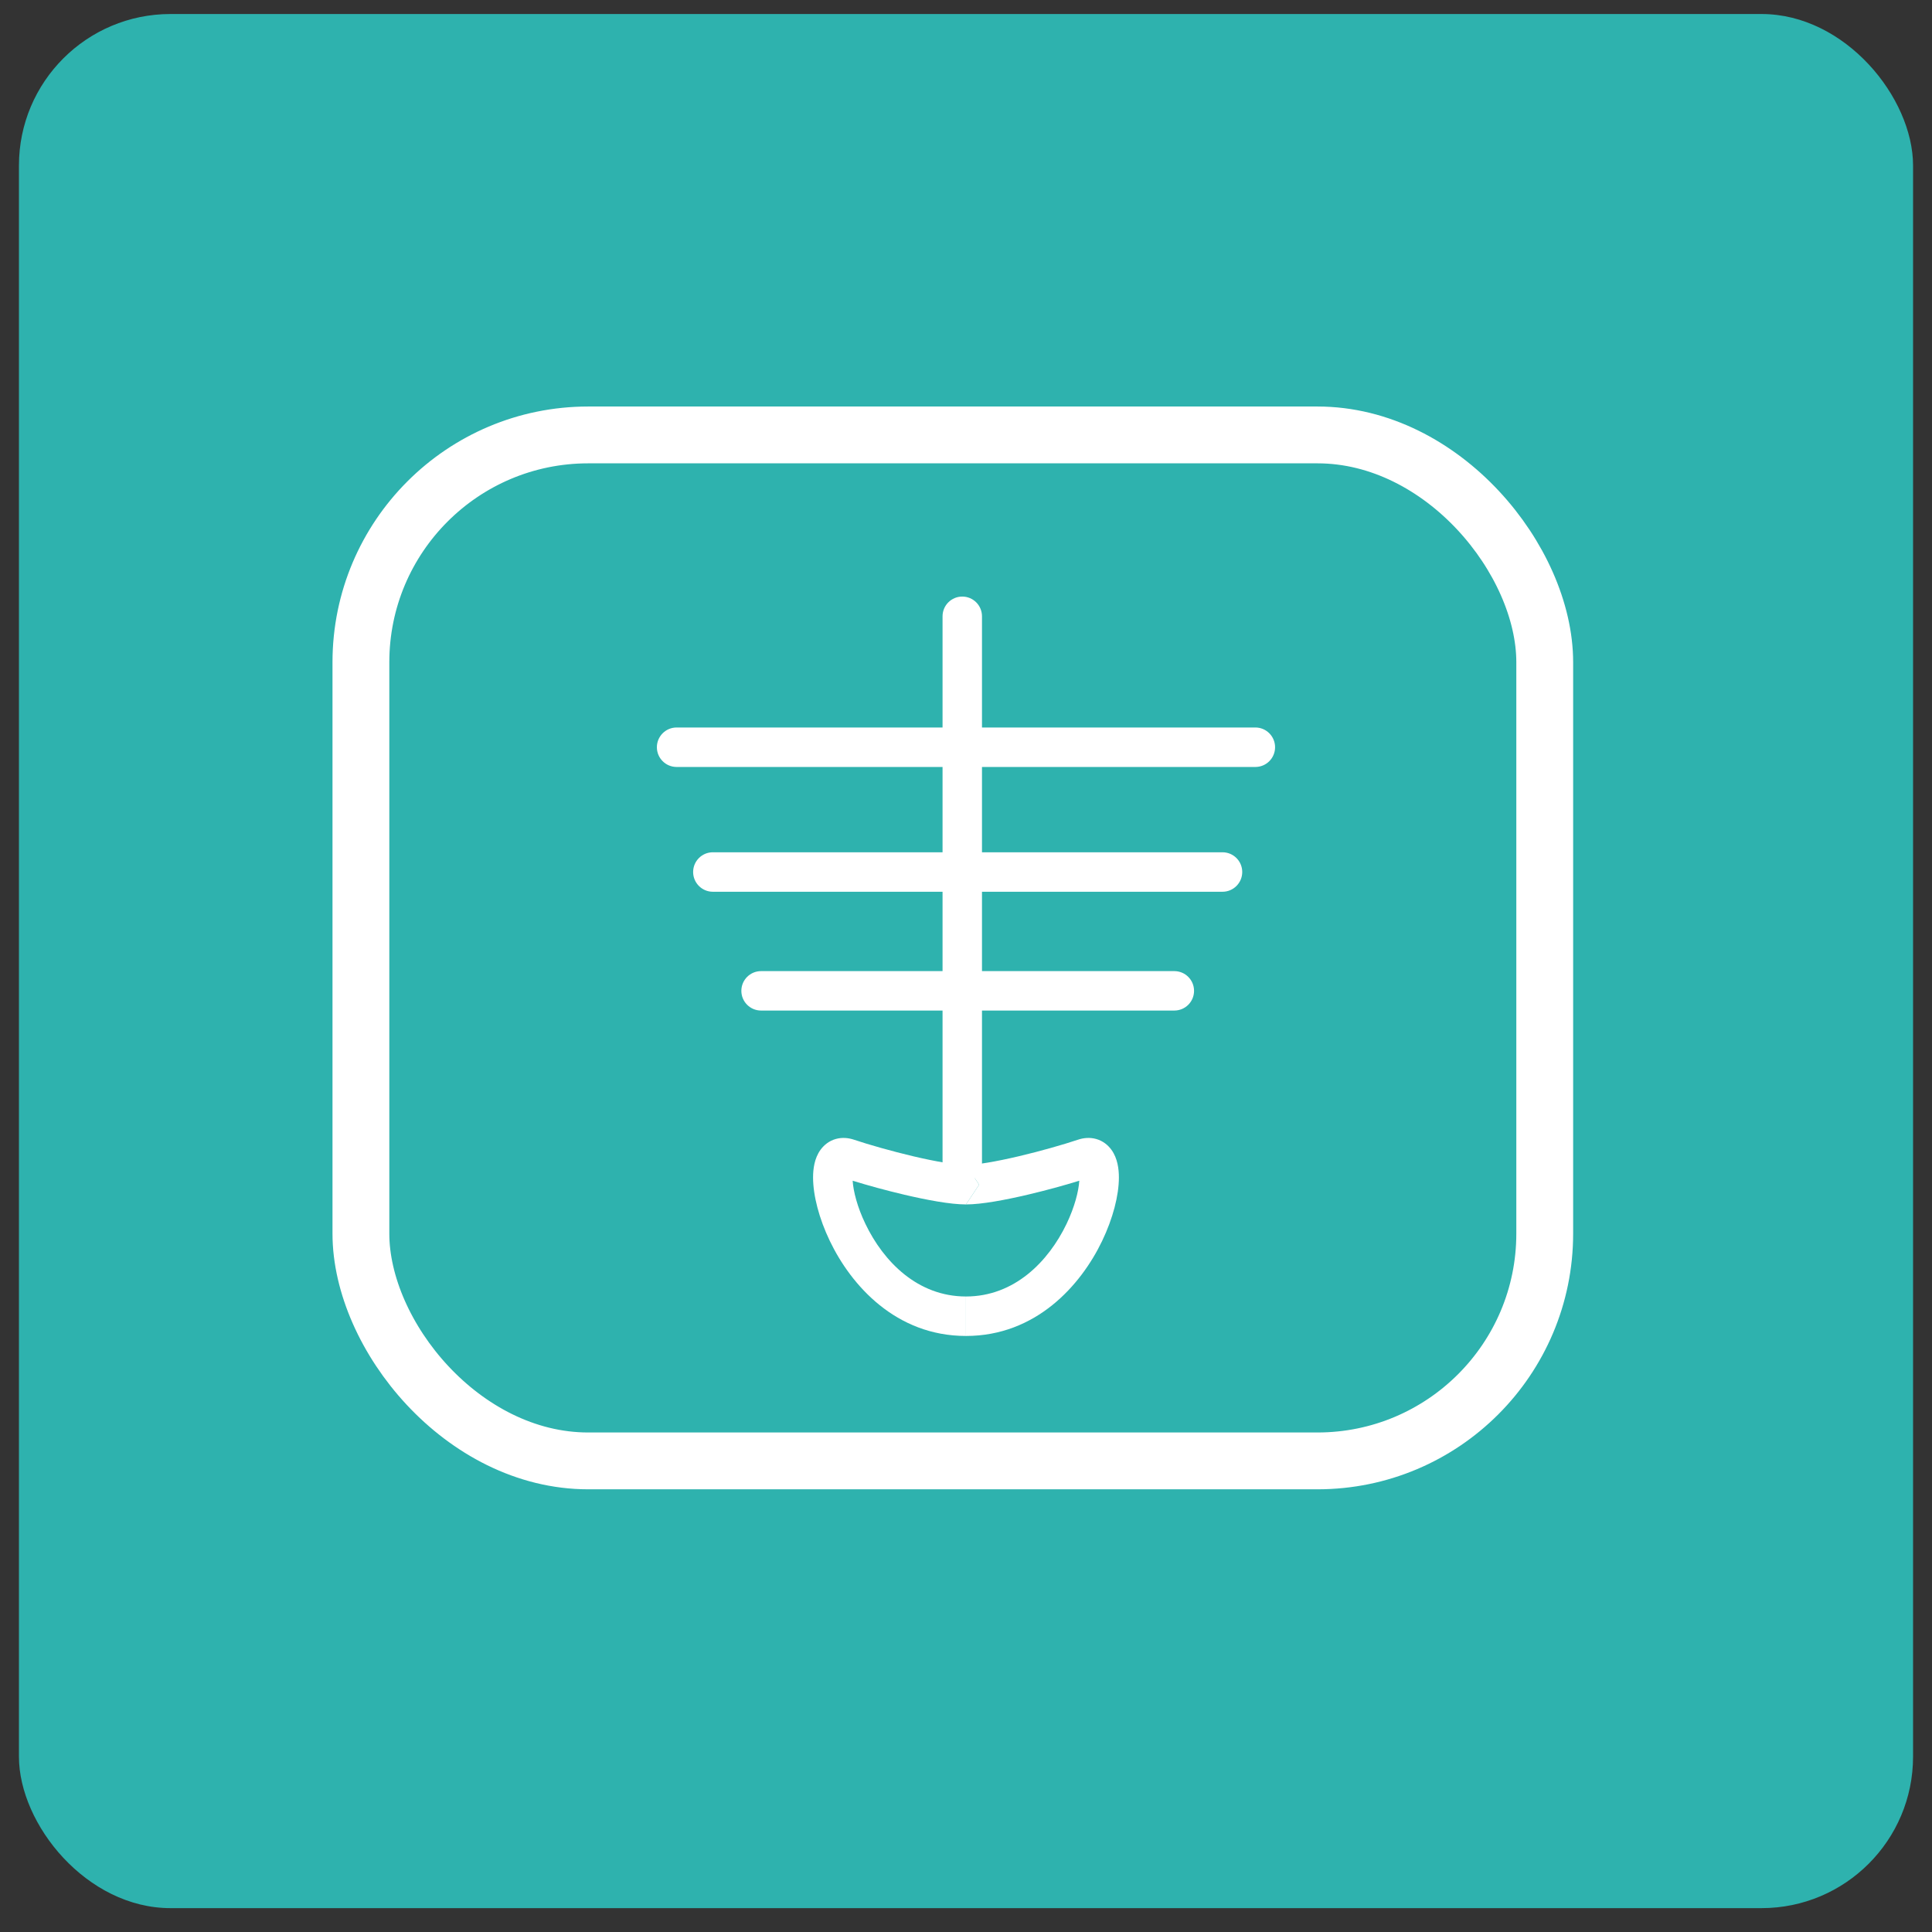
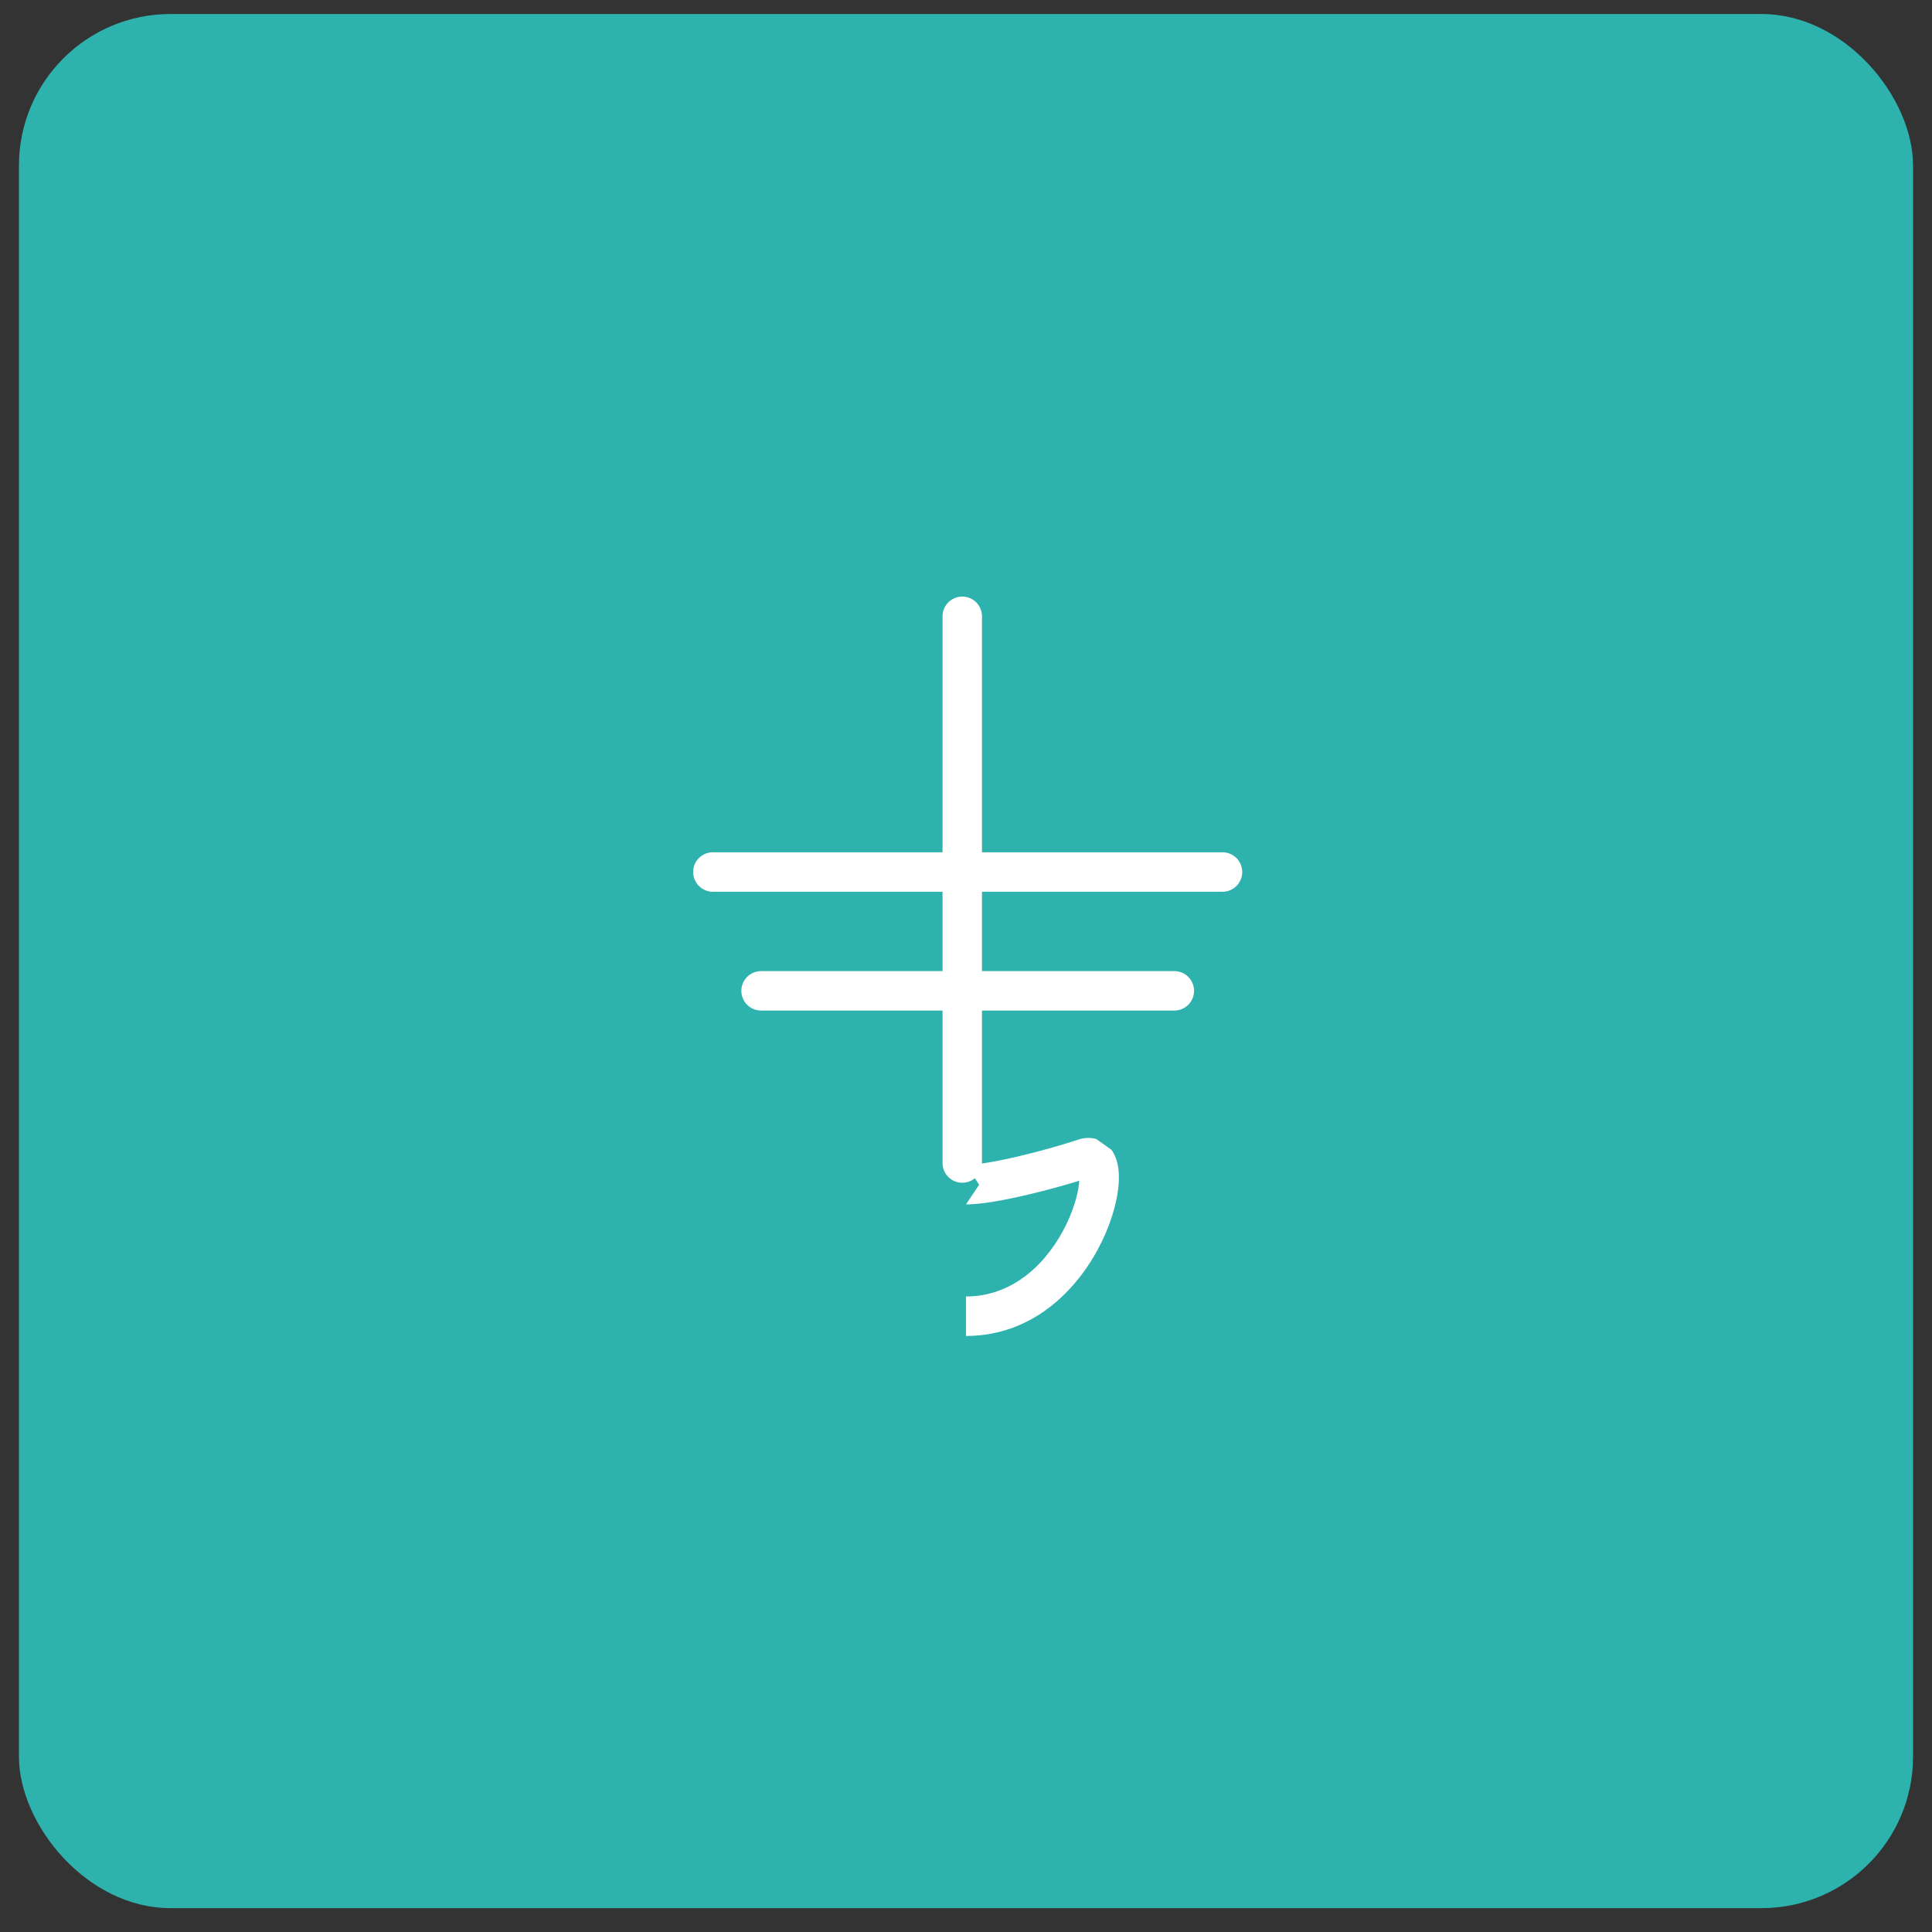
<svg xmlns="http://www.w3.org/2000/svg" width="51" height="51" viewBox="0 0 51 51" fill="none">
  <rect x="0" y="0" width="51" height="51" fill="#333333" stroke="none" />
  <rect x="0.5" y="0.37" width="50" height="50" rx="4" fill="#2EB2AE" />
-   <rect x="9.527" y="11.481" width="31.25" height="27.083" rx="6" stroke="white" stroke-width="1.5" />
  <path fill-rule="evenodd" clip-rule="evenodd" d="M25.401 15.748C25.689 15.748 25.922 15.981 25.922 16.269L25.922 30.701C25.922 30.989 25.689 31.222 25.401 31.222C25.114 31.222 24.881 30.989 24.881 30.701L24.881 16.269C24.881 15.981 25.114 15.748 25.401 15.748Z" fill="white" />
  <path fill-rule="evenodd" clip-rule="evenodd" d="M32.792 23.019C32.792 23.306 32.559 23.54 32.271 23.54L18.817 23.54C18.53 23.54 18.297 23.306 18.297 23.019C18.297 22.731 18.53 22.498 18.817 22.498L32.271 22.498C32.559 22.498 32.792 22.731 32.792 23.019Z" fill="white" />
  <path fill-rule="evenodd" clip-rule="evenodd" d="M31.52 26.156C31.52 26.443 31.287 26.676 30.999 26.676L20.09 26.676C19.803 26.676 19.57 26.443 19.57 26.156C19.57 25.868 19.803 25.635 20.09 25.635L30.999 25.635C31.287 25.635 31.52 25.868 31.52 26.156Z" fill="white" />
-   <path fill-rule="evenodd" clip-rule="evenodd" d="M17.34 19.725C17.34 19.438 17.573 19.204 17.861 19.204H33.139C33.426 19.204 33.659 19.438 33.659 19.725C33.659 20.013 33.426 20.246 33.139 20.246H17.861C17.573 20.246 17.34 20.013 17.34 19.725Z" fill="white" />
-   <path fill-rule="evenodd" clip-rule="evenodd" d="M22.06 30.067C22.234 30.018 22.401 30.038 22.539 30.084C22.939 30.218 23.532 30.387 24.108 30.523C24.7 30.662 25.22 30.752 25.499 30.752L25.847 31.273L25.499 31.794C25.085 31.794 24.458 31.675 23.87 31.537C23.393 31.425 22.905 31.291 22.508 31.168C22.526 31.446 22.629 31.859 22.844 32.306C23.322 33.303 24.222 34.224 25.499 34.224V35.266C23.651 35.266 22.468 33.931 21.905 32.757C21.622 32.167 21.463 31.558 21.463 31.083C21.463 30.86 21.497 30.577 21.659 30.353C21.749 30.229 21.882 30.118 22.06 30.067Z" fill="white" />
-   <path fill-rule="evenodd" clip-rule="evenodd" d="M28.939 30.067C28.765 30.018 28.598 30.038 28.46 30.084C28.059 30.218 27.467 30.387 26.89 30.523C26.298 30.662 25.779 30.752 25.499 30.752L25.847 31.273L25.499 31.794C25.914 31.794 26.541 31.675 27.129 31.537C27.605 31.425 28.094 31.291 28.491 31.168C28.473 31.446 28.369 31.859 28.155 32.306C27.676 33.303 26.776 34.224 25.499 34.224V35.266C27.347 35.266 28.531 33.931 29.094 32.757C29.377 32.167 29.536 31.558 29.536 31.083C29.536 30.86 29.502 30.577 29.34 30.353C29.25 30.229 29.117 30.118 28.939 30.067Z" fill="white" />
+   <path fill-rule="evenodd" clip-rule="evenodd" d="M28.939 30.067C28.765 30.018 28.598 30.038 28.46 30.084C28.059 30.218 27.467 30.387 26.89 30.523C26.298 30.662 25.779 30.752 25.499 30.752L25.847 31.273L25.499 31.794C25.914 31.794 26.541 31.675 27.129 31.537C27.605 31.425 28.094 31.291 28.491 31.168C28.473 31.446 28.369 31.859 28.155 32.306C27.676 33.303 26.776 34.224 25.499 34.224V35.266C27.347 35.266 28.531 33.931 29.094 32.757C29.377 32.167 29.536 31.558 29.536 31.083C29.536 30.86 29.502 30.577 29.34 30.353Z" fill="white" />
</svg>